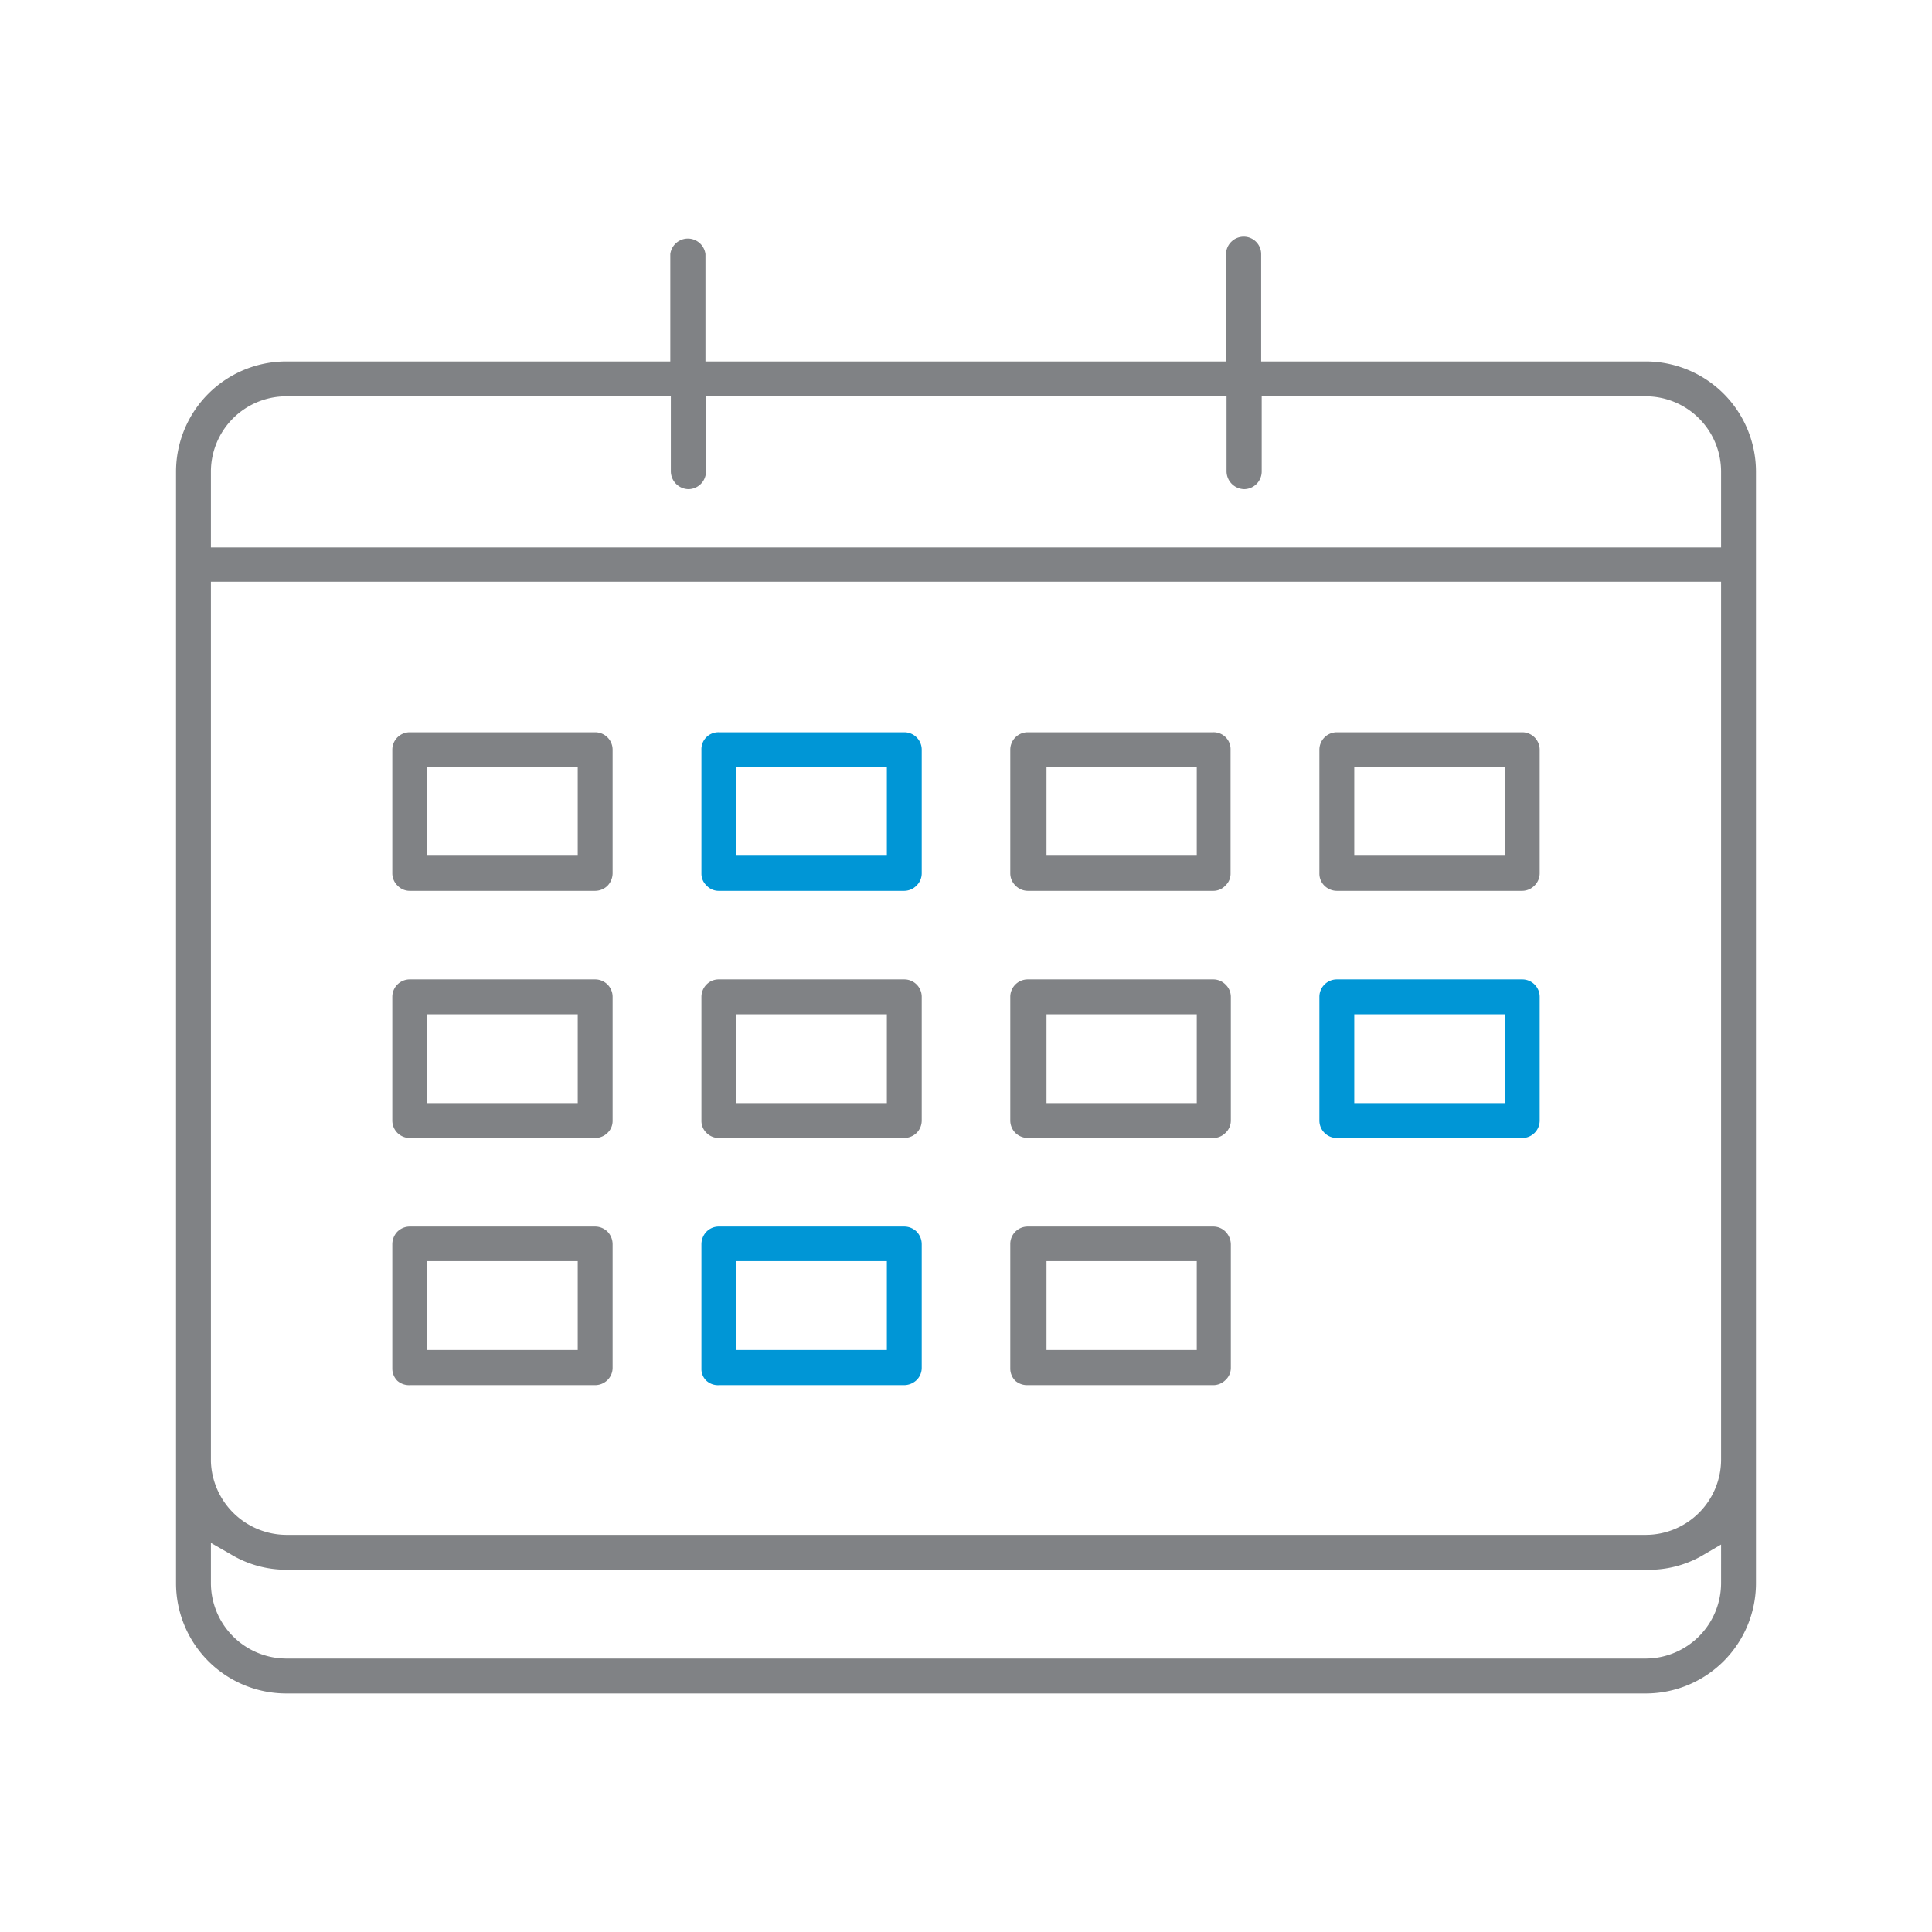
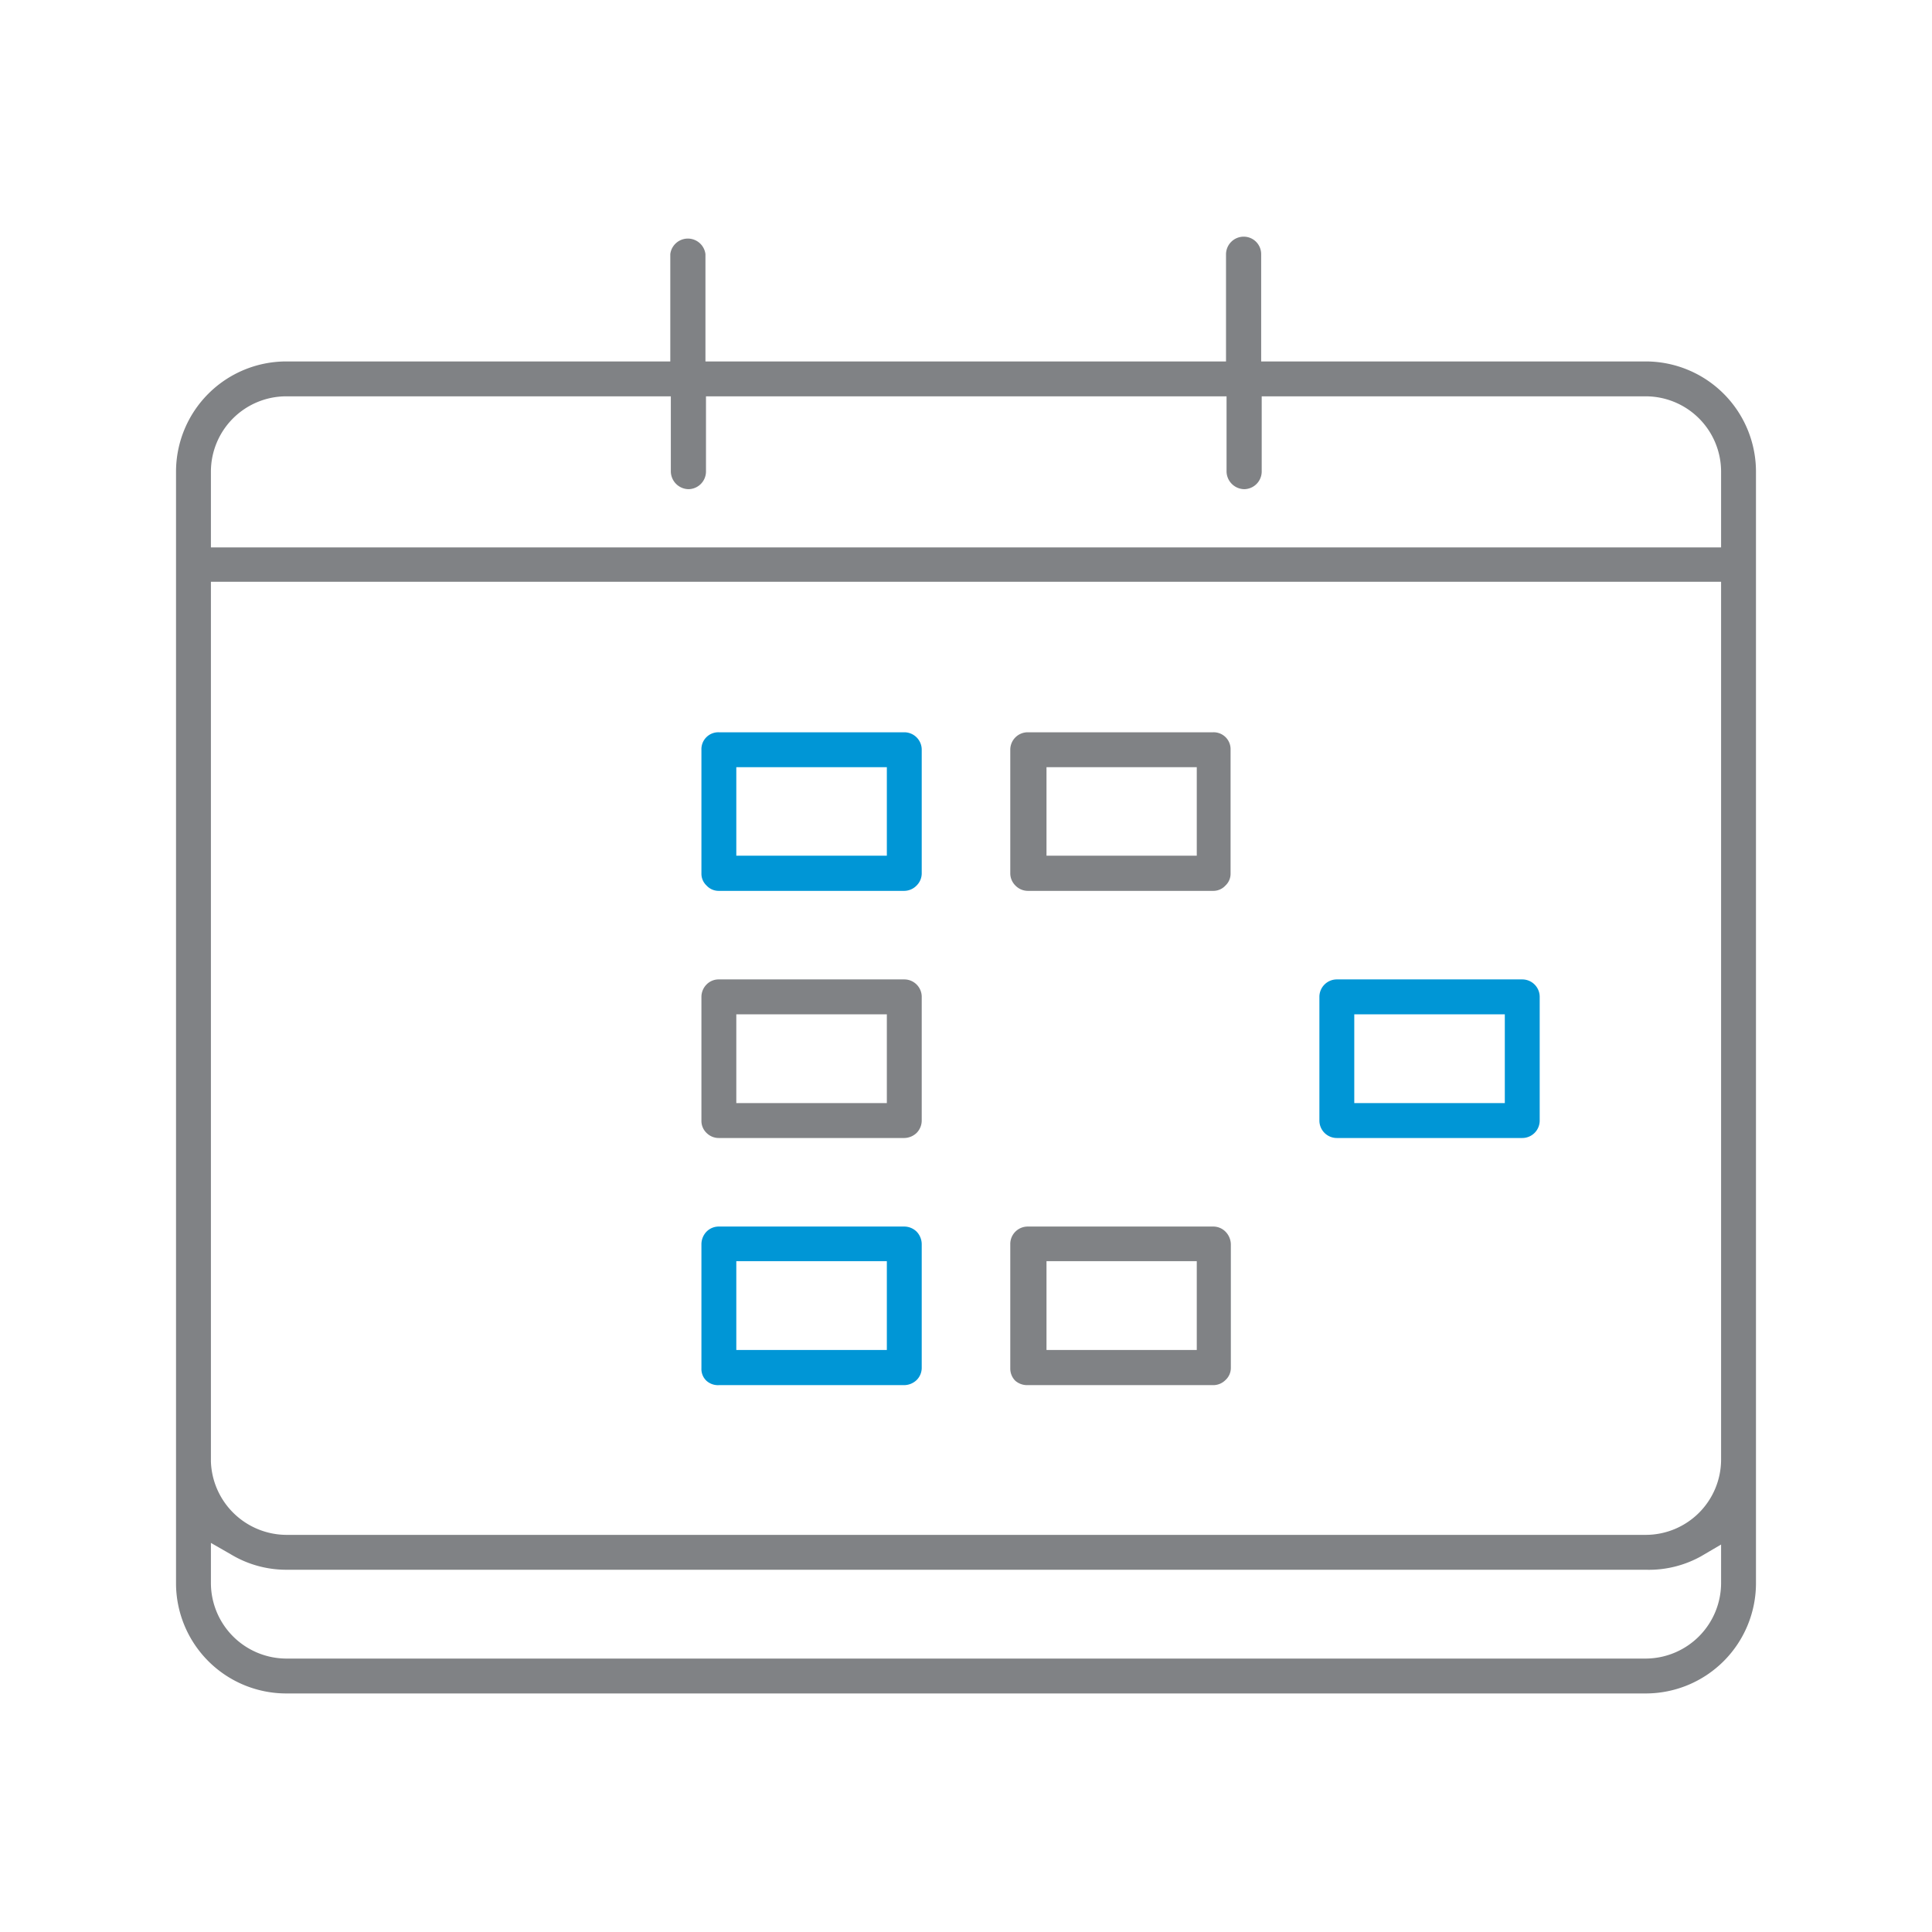
<svg xmlns="http://www.w3.org/2000/svg" id="Layer_1" data-name="Layer 1" viewBox="0 0 72 72">
  <defs>
    <style>.cls-1{fill:#808285;}.cls-2{fill:#0096d6;}</style>
  </defs>
-   <path class="cls-1" d="M49.82,33.2h6.91a.65.65,0,0,0,.46-.2.64.64,0,0,0,.19-.45V27.94a.65.65,0,0,0-.65-.65H49.82a.65.65,0,0,0-.65.65v4.61a.63.63,0,0,0,.19.46A.66.66,0,0,0,49.82,33.2Zm.65-4.61h5.61v3.3H50.47Z" />
  <path class="cls-1" d="M38.3,33.2h6.91a.61.61,0,0,0,.46-.2.6.6,0,0,0,.19-.45V27.94a.63.63,0,0,0-.65-.65H38.3a.65.65,0,0,0-.65.65v4.61a.64.64,0,0,0,.19.45A.65.65,0,0,0,38.3,33.2ZM39,28.59h5.6v3.3H39Z" />
  <path class="cls-2" d="M49.82,42.41h6.91a.65.65,0,0,0,.65-.65V37.15a.65.65,0,0,0-.65-.65H49.82a.65.65,0,0,0-.65.65v4.61a.65.65,0,0,0,.65.65Zm.65-4.61h5.61v3.31H50.47Z" />
  <path class="cls-1" d="M38.3,51.62h6.91a.64.64,0,0,0,.46-.19.61.61,0,0,0,.2-.46v-4.6a.69.69,0,0,0-.2-.47.64.64,0,0,0-.46-.19H38.3a.65.65,0,0,0-.65.66V51a.64.64,0,0,0,.19.46A.68.68,0,0,0,38.3,51.62ZM39,47h5.6v3.31H39Z" />
-   <path class="cls-1" d="M15.27,42.41h6.91a.66.66,0,0,0,.46-.19.62.62,0,0,0,.19-.46V37.15a.65.65,0,0,0-.65-.65H15.27a.65.65,0,0,0-.65.65v4.61a.65.65,0,0,0,.65.65Zm.65-4.61h5.61v3.31H15.92Z" />
-   <path class="cls-1" d="M15.27,33.2h6.91a.66.66,0,0,0,.46-.19.68.68,0,0,0,.19-.46V27.94a.65.65,0,0,0-.65-.65H15.27a.65.65,0,0,0-.65.65v4.61a.64.64,0,0,0,.19.45A.63.63,0,0,0,15.27,33.2Zm.65-4.61h5.61v3.3H15.92Z" />
-   <path class="cls-1" d="M15.27,51.62h6.91a.66.66,0,0,0,.46-.19.64.64,0,0,0,.19-.46v-4.6a.68.68,0,0,0-.19-.47.66.66,0,0,0-.46-.19H15.27a.66.66,0,0,0-.46.19.68.68,0,0,0-.19.47V51a.64.64,0,0,0,.19.46A.66.66,0,0,0,15.27,51.62ZM15.92,47h5.61v3.31H15.92Z" />
  <path class="cls-1" d="M61.33,13.47H47v-4a.65.65,0,0,0-.65-.65.66.66,0,0,0-.66.65v4H26.29v-4a.66.66,0,0,0-1.31,0v4H10.66a4.11,4.11,0,0,0-4.1,4.1V59a4.11,4.11,0,0,0,4.1,4.11H61.34A4.11,4.11,0,0,0,65.44,59V17.57A4.11,4.11,0,0,0,61.33,13.47ZM64.14,59a2.82,2.82,0,0,1-2.8,2.81H10.66A2.82,2.82,0,0,1,7.86,59v-1.5l.75.43a4,4,0,0,0,2.05.57H61.33A4,4,0,0,0,63.39,58l.75-.44Zm0-4.6a2.81,2.81,0,0,1-2.8,2.8H10.66a2.83,2.83,0,0,1-2.8-2.73V21.68H64.14Zm0-34H7.86V17.57a2.81,2.81,0,0,1,2.8-2.8H25v2.8a.67.67,0,0,0,.66.66.66.66,0,0,0,.65-.66v-2.8H45.71v2.8a.67.67,0,0,0,.66.66.66.66,0,0,0,.65-.66v-2.8H61.33a2.81,2.81,0,0,1,2.81,2.8Z" />
  <path class="cls-2" d="M26.79,33.2H33.7a.65.65,0,0,0,.46-.2.64.64,0,0,0,.19-.45V27.94a.65.65,0,0,0-.65-.65H26.79a.63.63,0,0,0-.65.65v4.61a.6.6,0,0,0,.19.45A.61.61,0,0,0,26.79,33.2Zm.65-4.61h5.61v3.3H27.44Z" />
-   <path class="cls-1" d="M38.31,42.41h6.9a.64.64,0,0,0,.46-.19.63.63,0,0,0,.2-.46V37.15a.63.63,0,0,0-.2-.46.64.64,0,0,0-.46-.19h-6.9a.65.65,0,0,0-.66.65v4.61a.66.66,0,0,0,.19.46A.68.68,0,0,0,38.31,42.41ZM39,37.8h5.6v3.31H39Z" />
  <path class="cls-2" d="M26.79,51.62H33.7a.68.68,0,0,0,.46-.19.64.64,0,0,0,.19-.46v-4.6a.68.68,0,0,0-.19-.47.66.66,0,0,0-.46-.19H26.79a.64.64,0,0,0-.46.19.68.68,0,0,0-.19.47V51a.6.6,0,0,0,.19.46A.64.64,0,0,0,26.79,51.62ZM27.44,47h5.61v3.31H27.44Z" />
  <path class="cls-1" d="M26.79,42.41H33.7a.68.68,0,0,0,.46-.19.66.66,0,0,0,.19-.46V37.15a.65.65,0,0,0-.65-.65H26.79a.63.63,0,0,0-.46.19.66.66,0,0,0-.19.46v4.61a.62.62,0,0,0,.19.46A.64.64,0,0,0,26.79,42.41Zm.65-4.61h5.61v3.31H27.44Z" />
</svg>